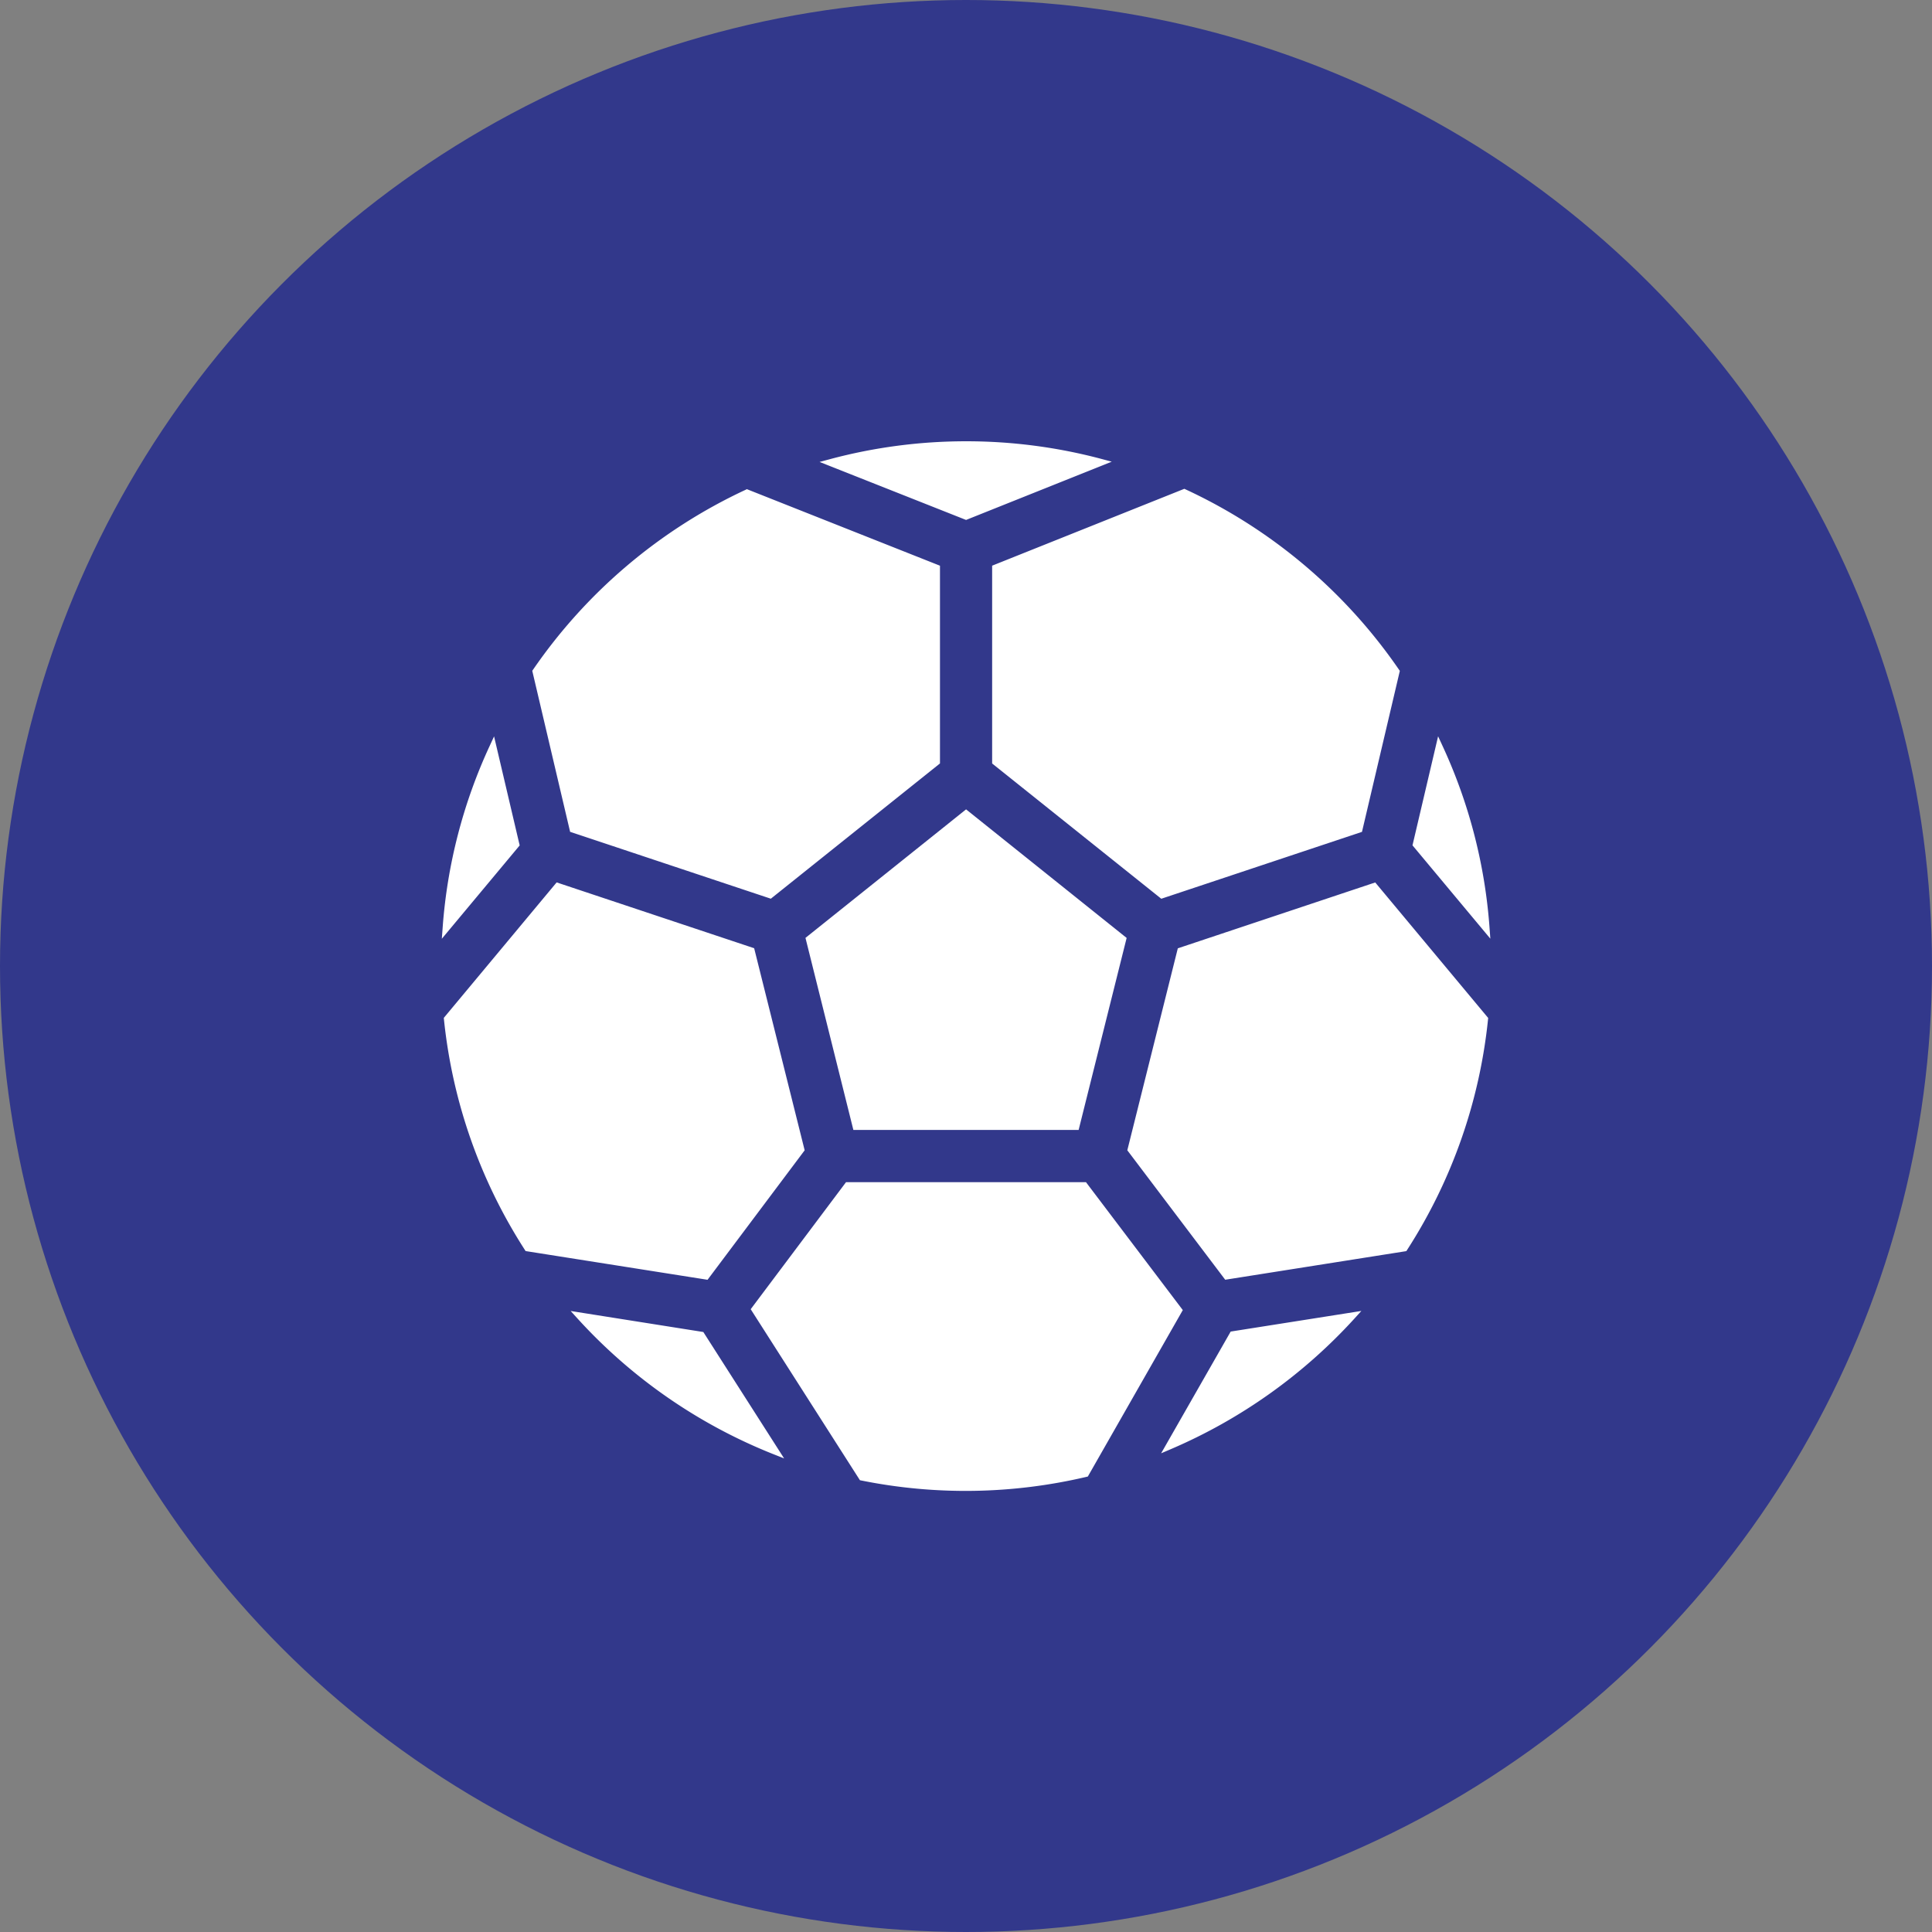
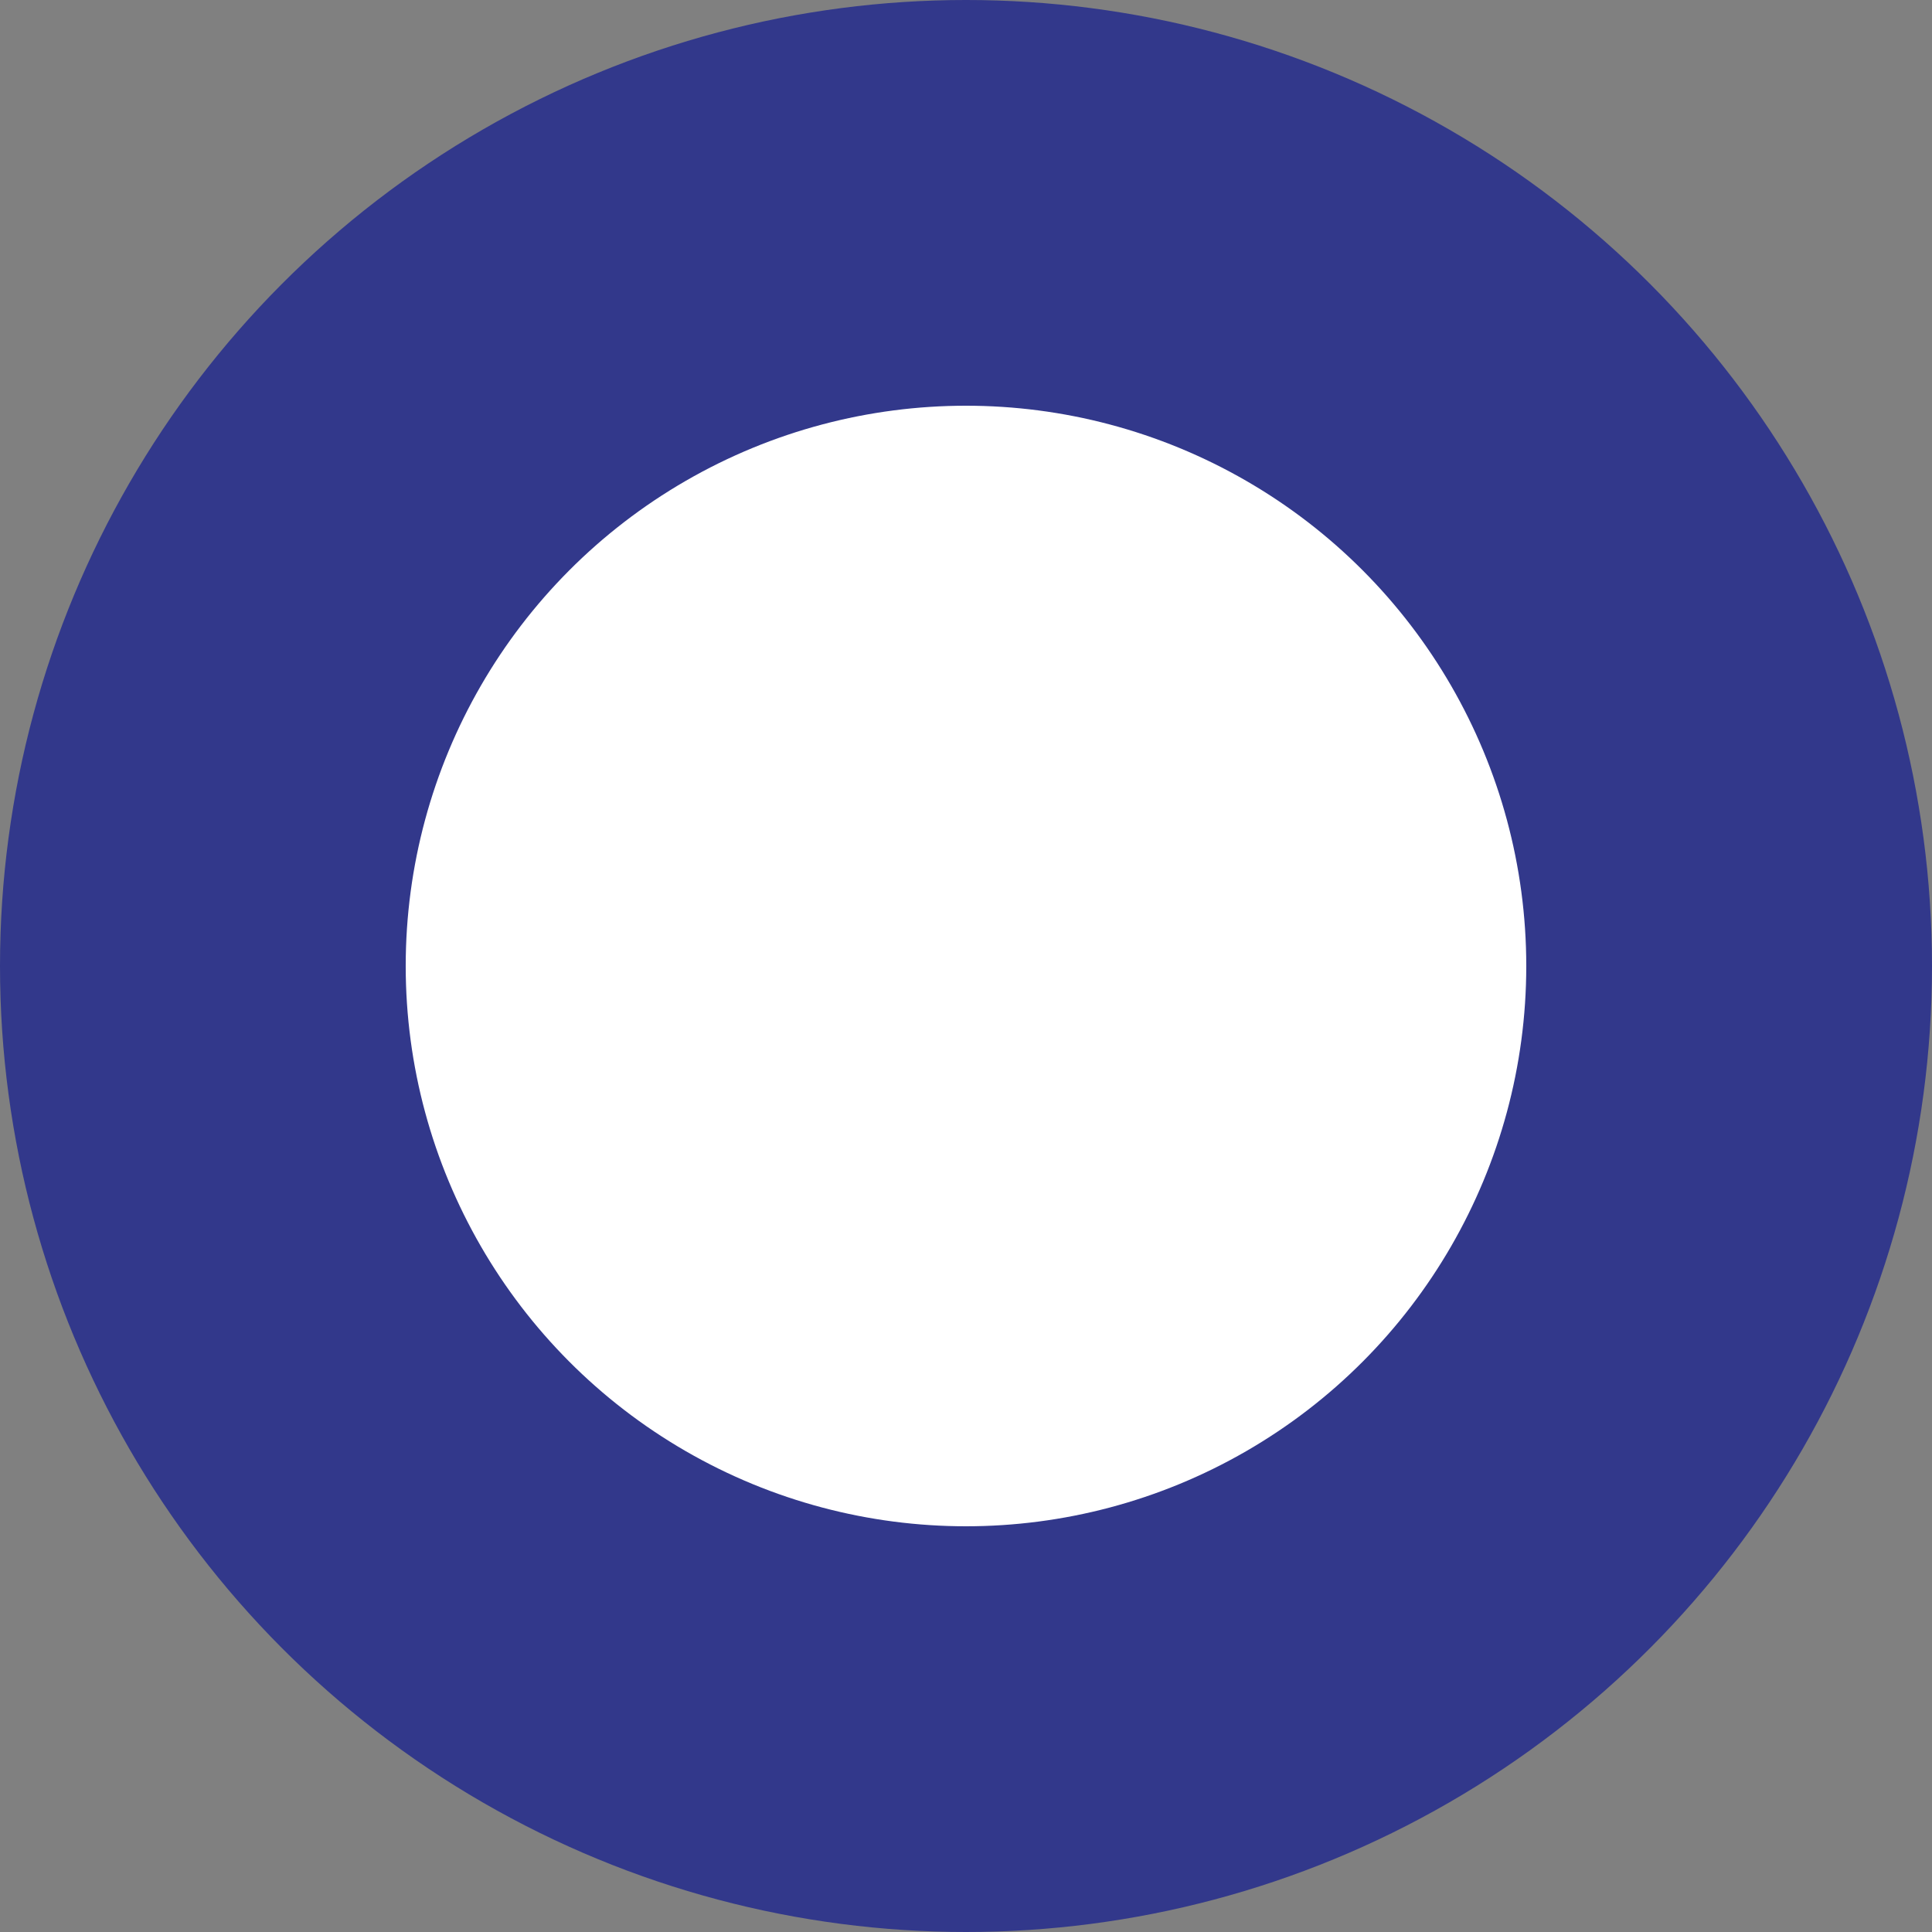
<svg xmlns="http://www.w3.org/2000/svg" width="148" height="148" viewBox="0 0 148 148">
  <rect x="0" y="0" width="148" height="148" fill="#808080" stroke="none" />
  <g id="soccer" transform="translate(-0.874 -1172.383)">
    <circle id="Ellipse_85" data-name="Ellipse 85" cx="74" cy="74" r="74" transform="translate(0.874 1172.383)" fill="#32388b" />
    <g id="Group_1672" data-name="Group 1672">
      <circle id="Ellipse_286" data-name="Ellipse 286" cx="42.92" cy="42.92" r="42.92" transform="translate(31.953 1203.463)" fill="#fff" />
-       <path id="Path_885" data-name="Path 885" d="M74.875,1290.591a44.207,44.207,0,1,1,44.206-44.208,44.258,44.258,0,0,1-44.206,44.208Zm-16.494-17.917,8.367,13.1.118.024a40.4,40.4,0,0,0,17.22-.277l.121-.029,7.275-12.75-7.418-9.8H65.684Zm-13.25.733a40.5,40.5,0,0,0,14.994,10.375l.815.322-6.188-9.683-10.162-1.61Zm50.019.98-5.328,9.325.776-.331a40.644,40.644,0,0,0,14.022-9.978l.541-.595Zm-60.279-24.03.012.119a40.18,40.18,0,0,0,6.186,17.637l.069.107,13.938,2.2,7.439-9.919-3.869-15.48-15.131-5.042Zm56.229-5.328L87.231,1260.5l7.5,9.917,13.874-2.192.069-.106a40.155,40.155,0,0,0,6.189-17.638l.011-.119-8.651-10.379Zm-28.523-.8,3.669,14.711,17.256,0,3.678-14.707-12.3-9.849Zm-24.2-14.689a39.962,39.962,0,0,0-3.592,13.876l-.065.88,5.964-7.15-1.962-8.352Zm70.7,7.6,5.964,7.149-.065-.88a39.979,39.979,0,0,0-3.592-13.876l-.345-.746Zm-32.2-21.424v15.153l12.957,10.362,15.374-5.123,2.9-12.335-.071-.1a40.5,40.5,0,0,0-16.326-13.794l-.11-.052Zm-18.9-5.806a40.492,40.492,0,0,0-16.259,13.758l-.071.1,2.9,12.337,15.376,5.123,12.957-10.362v-15.147l-14.794-5.864Zm16.909-3.723a40.277,40.277,0,0,0-10.4,1.361l-.829.222,11.222,4.443,11.16-4.463-.826-.221A40.241,40.241,0,0,0,74.88,1206.187Z" fill="#32388b" />
    </g>
  </g>
</svg>